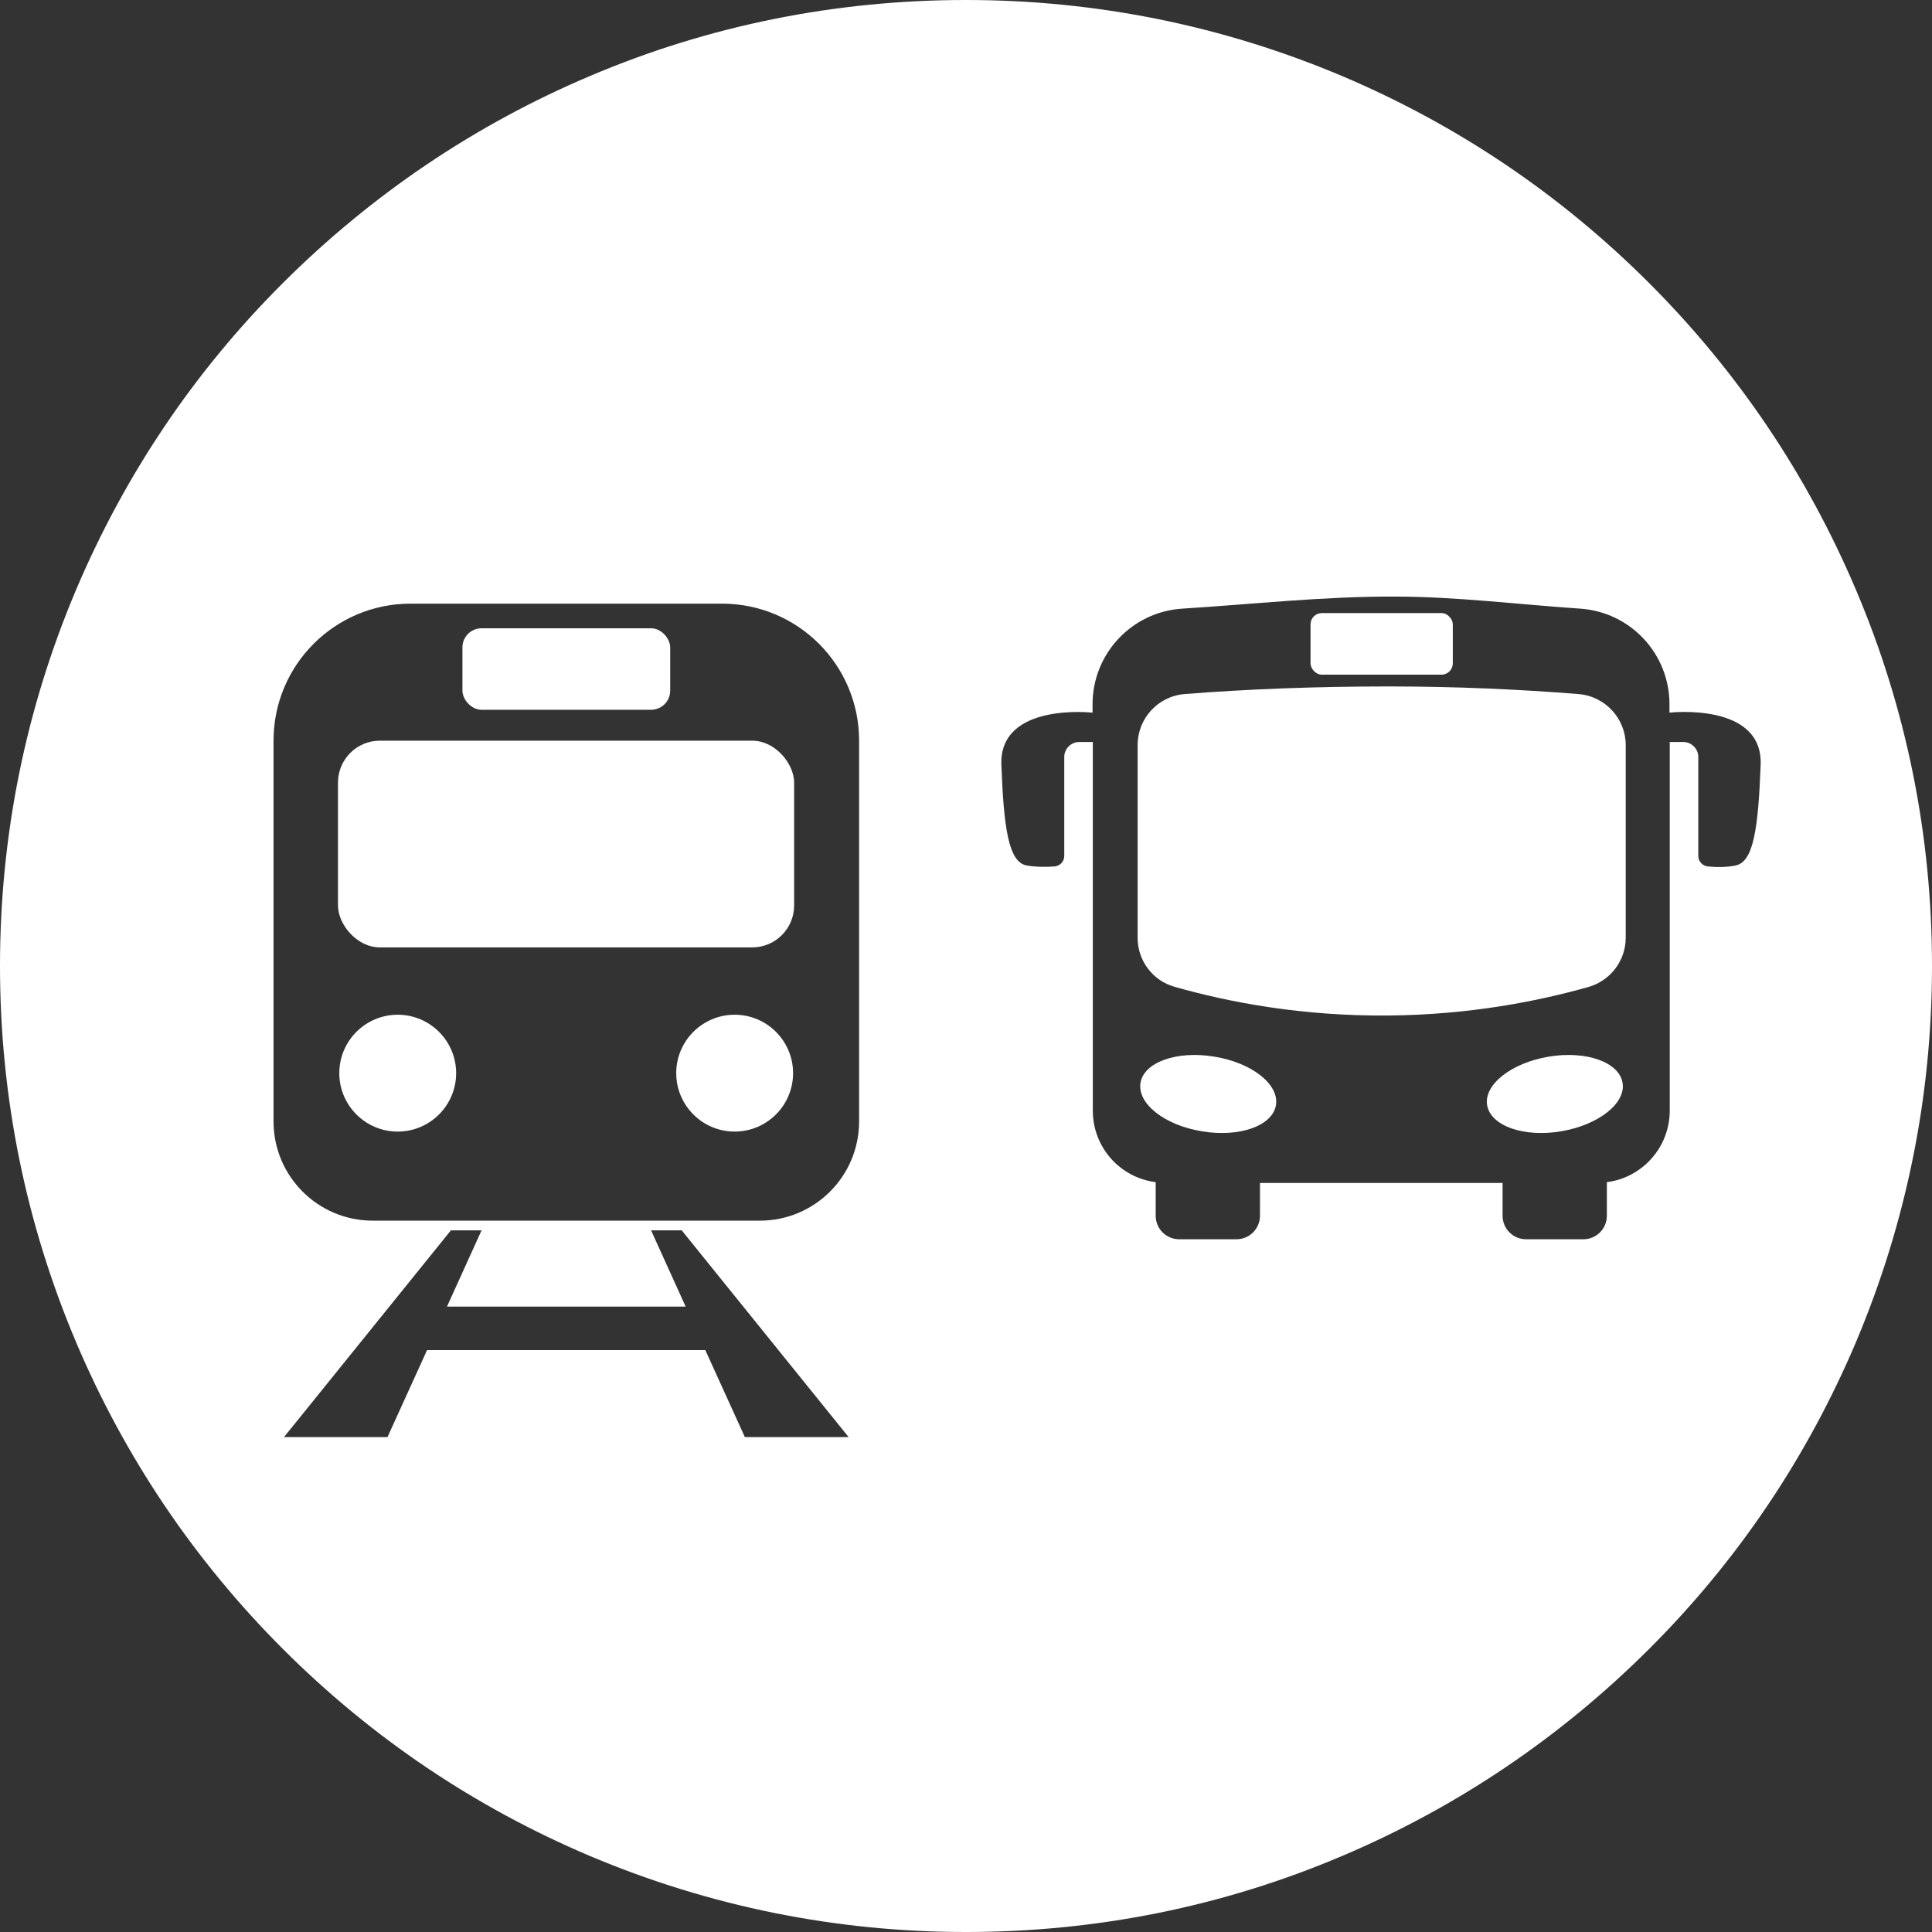
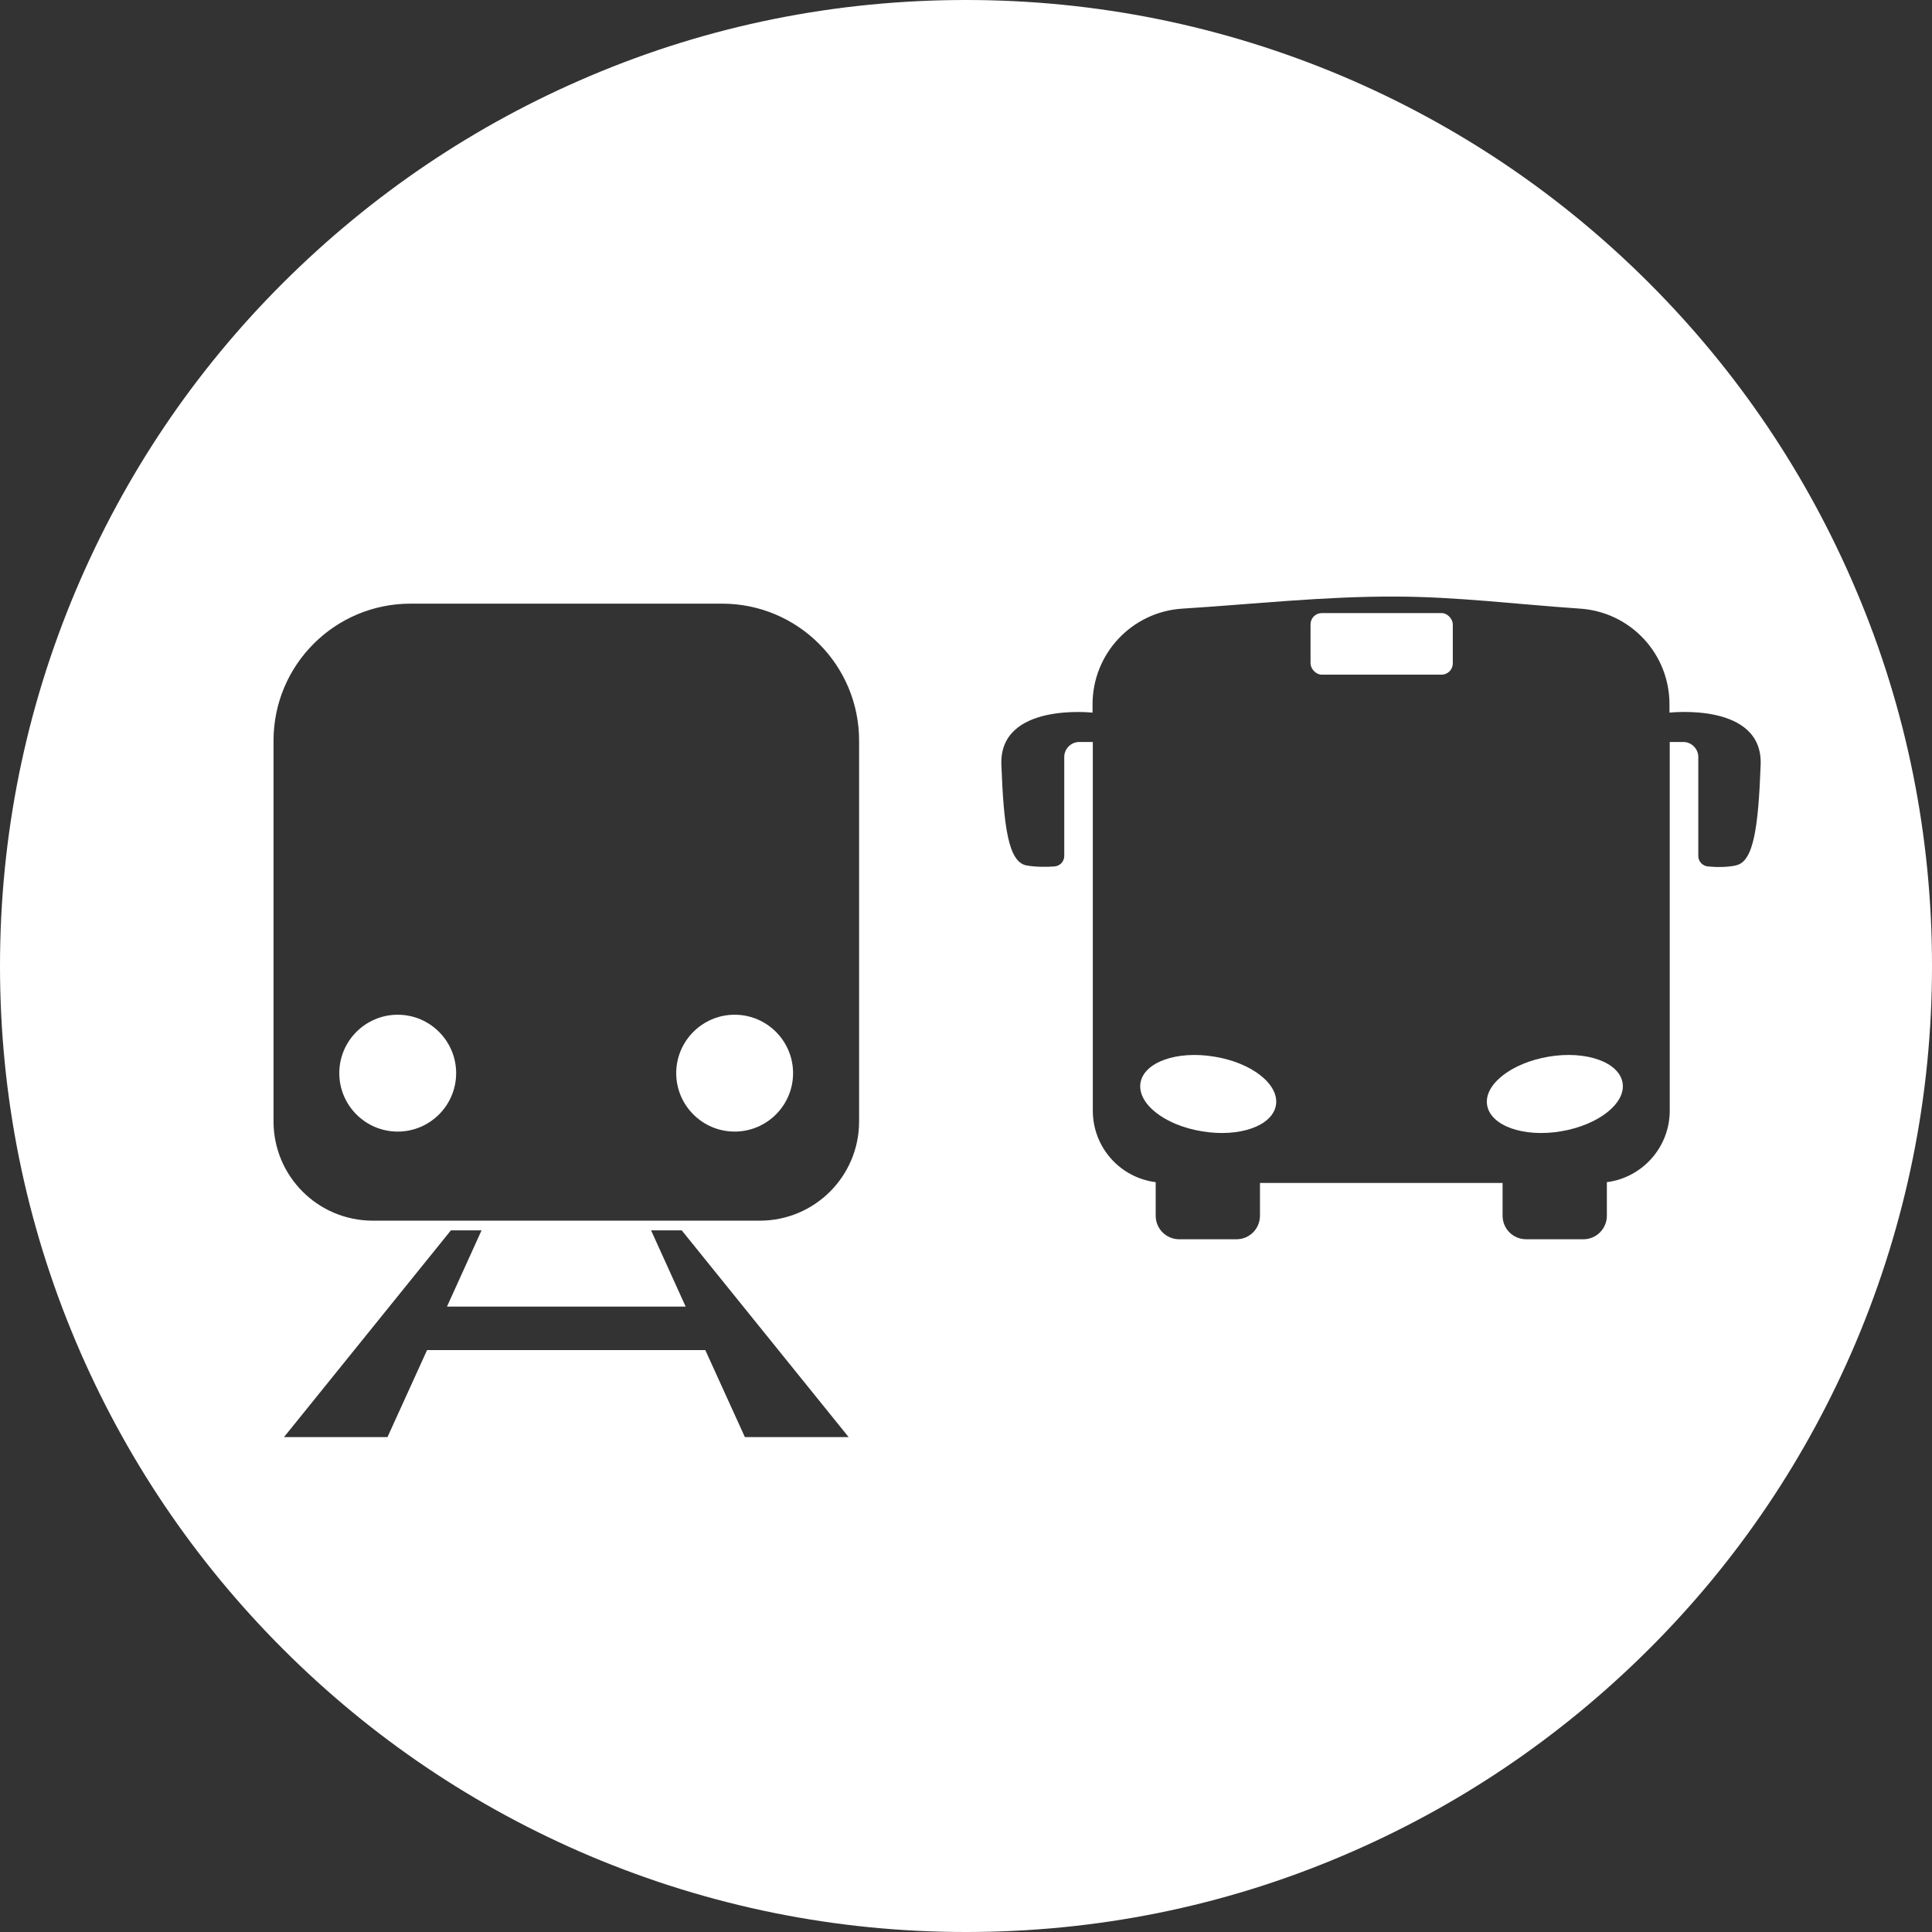
<svg xmlns="http://www.w3.org/2000/svg" id="Ebene_1" data-name="Ebene 1" viewBox="0 0 73.74 73.74">
  <rect x="0" y="0" width="73.74" height="73.74" fill="#333333" stroke="none" />
  <g id="MM">
    <path d="M28.04,38.73c-1.23,0-2.23,1-2.23,2.23s1,2.23,2.23,2.23,2.23-1,2.23-2.23-1-2.23-2.23-2.23Z" style="fill: #fff;" />
-     <rect x="12.9" y="28.27" width="17.41" height="7.89" rx="1.6" ry="1.6" style="fill: #fff;" />
-     <rect x="17.65" y="23.98" width="7.93" height="3.11" rx=".73" ry=".73" style="fill: #fff;" />
    <path d="M70.84,22.52c-1.86-4.39-4.51-8.33-7.9-11.72s-7.33-6.04-11.72-7.9c-4.55-1.92-9.38-2.9-14.35-2.9s-9.81.97-14.35,2.9c-4.39,1.86-8.33,4.52-11.72,7.9s-6.04,7.33-7.9,11.72C.98,27.06,0,31.89,0,36.87s.98,9.81,2.9,14.35c1.86,4.39,4.51,8.33,7.9,11.72s7.33,6.04,11.72,7.9c4.55,1.92,9.38,2.9,14.35,2.9s9.81-.97,14.35-2.9c4.39-1.86,8.33-4.52,11.72-7.9s6.04-7.33,7.9-11.72c1.92-4.55,2.9-9.38,2.9-14.35s-.97-9.81-2.9-14.35ZM28.43,54.85l-1.51-3.32h-10.62l-1.51,3.32h-3.95l6.37-7.89h1.17l-1.32,2.91h9.11l-1.32-2.91h1.17l6.37,7.89h-3.95ZM32.79,42.8c0,2.1-1.7,3.79-3.79,3.79h-14.77c-2.1,0-3.79-1.7-3.79-3.79v-14.53c0-2.89,2.34-5.23,5.23-5.23h11.89c2.89,0,5.23,2.34,5.23,5.23v14.53ZM66.27,33.03c-.38.08-.8.07-1.08.04-.21-.02-.37-.19-.37-.4v-3.78c0-.31-.26-.57-.57-.57h-.52v14.07c0,1.4-1.05,2.56-2.4,2.73v1.28c0,.5-.4.9-.9.9h-2.18c-.5,0-.9-.4-.9-.9v-1.25h-9.26v1.25c0,.5-.4.9-.9.9h-2.18c-.5,0-.9-.4-.9-.9v-1.28c-1.36-.17-2.4-1.33-2.4-2.73v-14.07h-.52c-.31,0-.57.26-.57.57v3.78c0,.21-.16.38-.37.4-.29.02-.7.03-1.08-.04-.68-.14-.86-1.45-.95-3.84s3.48-1.99,3.48-1.99v-.32c0-1.93,1.5-3.53,3.43-3.65,2.7-.17,5.39-.47,8.09-.46,2.36,0,4.72.3,7.09.46,1.92.13,3.41,1.72,3.41,3.65v.32s3.57-.41,3.48,1.99-.27,3.71-.95,3.84Z" style="fill: #fff;" />
    <rect x="50.02" y="23.4" width="5.43" height="2.35" rx=".43" ry=".43" style="fill: #fff;" />
    <path d="M15.18,38.73c-1.23,0-2.23,1-2.23,2.23s1,2.23,2.23,2.23,2.23-1,2.23-2.23-1-2.23-2.23-2.23Z" style="fill: #fff;" />
    <path d="M59.11,40.33c-1.43.24-2.48,1.07-2.35,1.85.13.79,1.39,1.24,2.82,1,1.43-.24,2.48-1.07,2.35-1.85-.13-.79-1.39-1.24-2.82-1Z" style="fill: #fff;" />
-     <path d="M60.24,26.49c-2.26-.18-4.68-.29-7.24-.29-2.77,0-5.37.1-7.78.29-1.02.08-1.8.93-1.8,1.95v7.35c0,.88.58,1.65,1.43,1.88,2.08.59,4.87,1.12,8.16,1.09,3.05-.03,5.64-.53,7.62-1.09.84-.24,1.42-1.01,1.42-1.88v-7.35c0-1.02-.79-1.87-1.81-1.95Z" style="fill: #fff;" />
    <path d="M46.35,40.33c-1.43-.24-2.69.21-2.82,1-.13.79.92,1.62,2.35,1.85,1.43.24,2.69-.21,2.82-1,.13-.79-.92-1.62-2.35-1.85Z" style="fill: #fff;" />
  </g>
</svg>